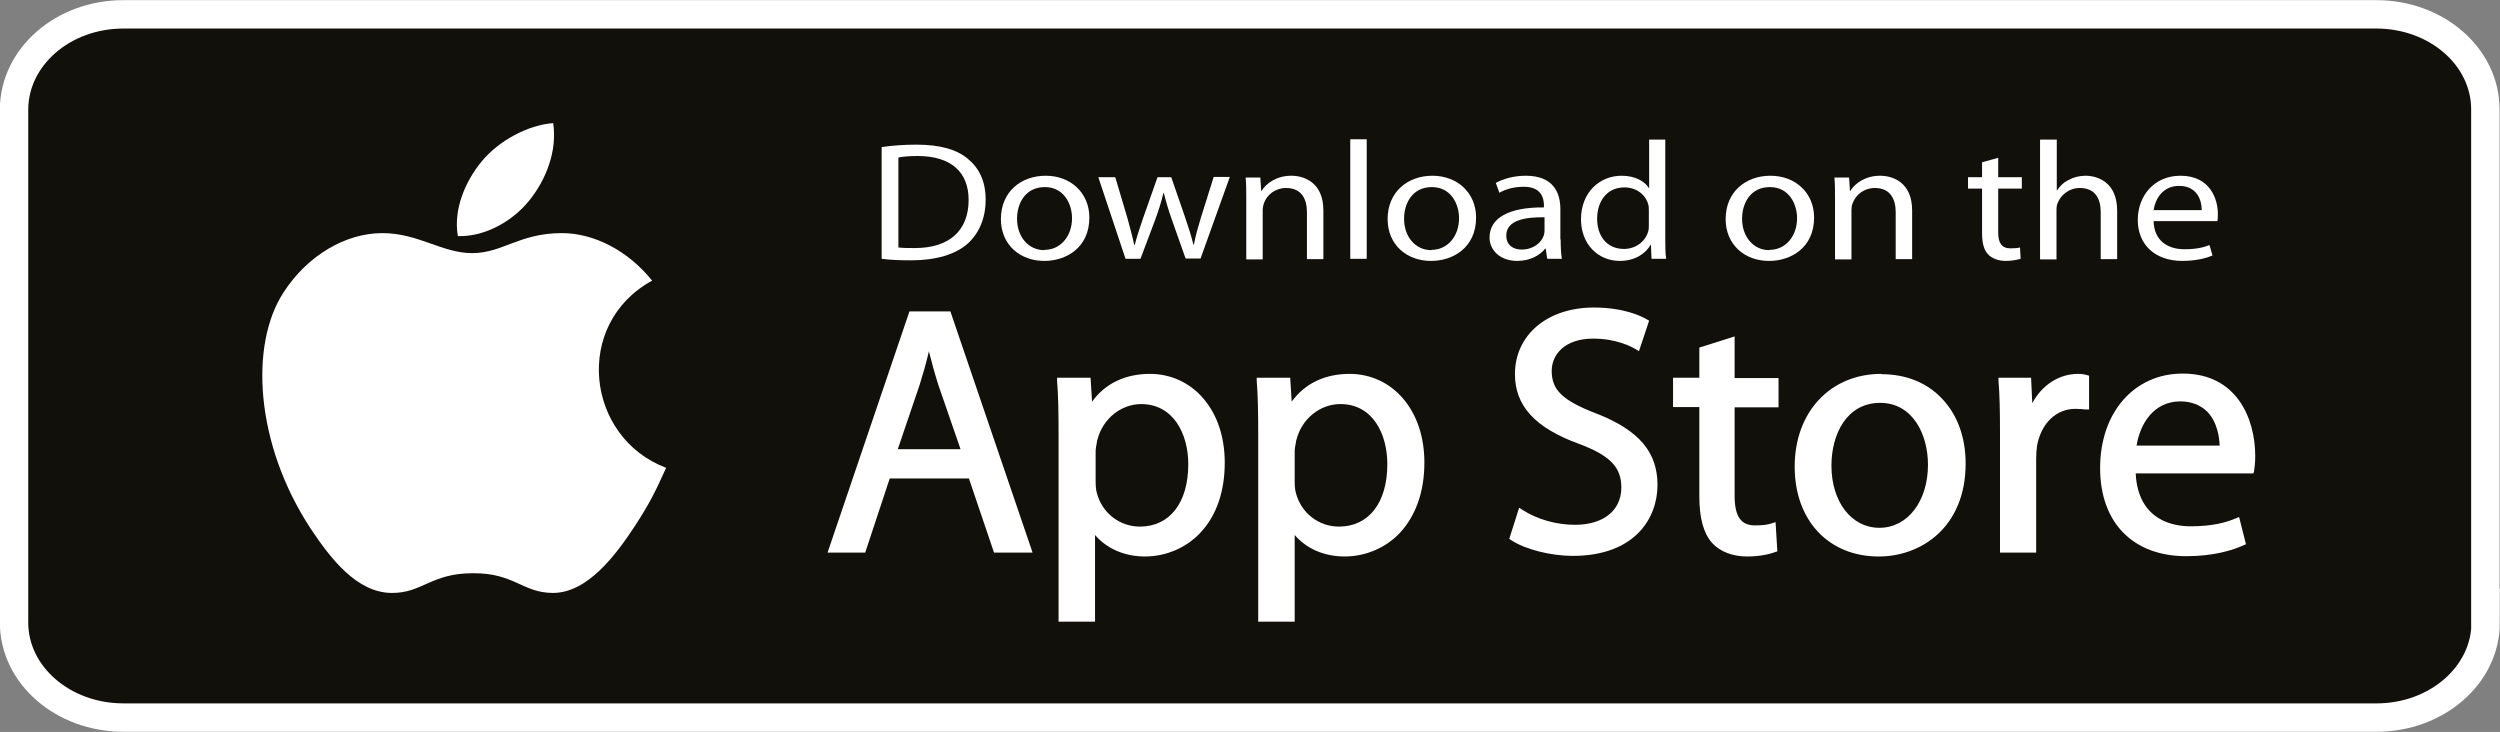
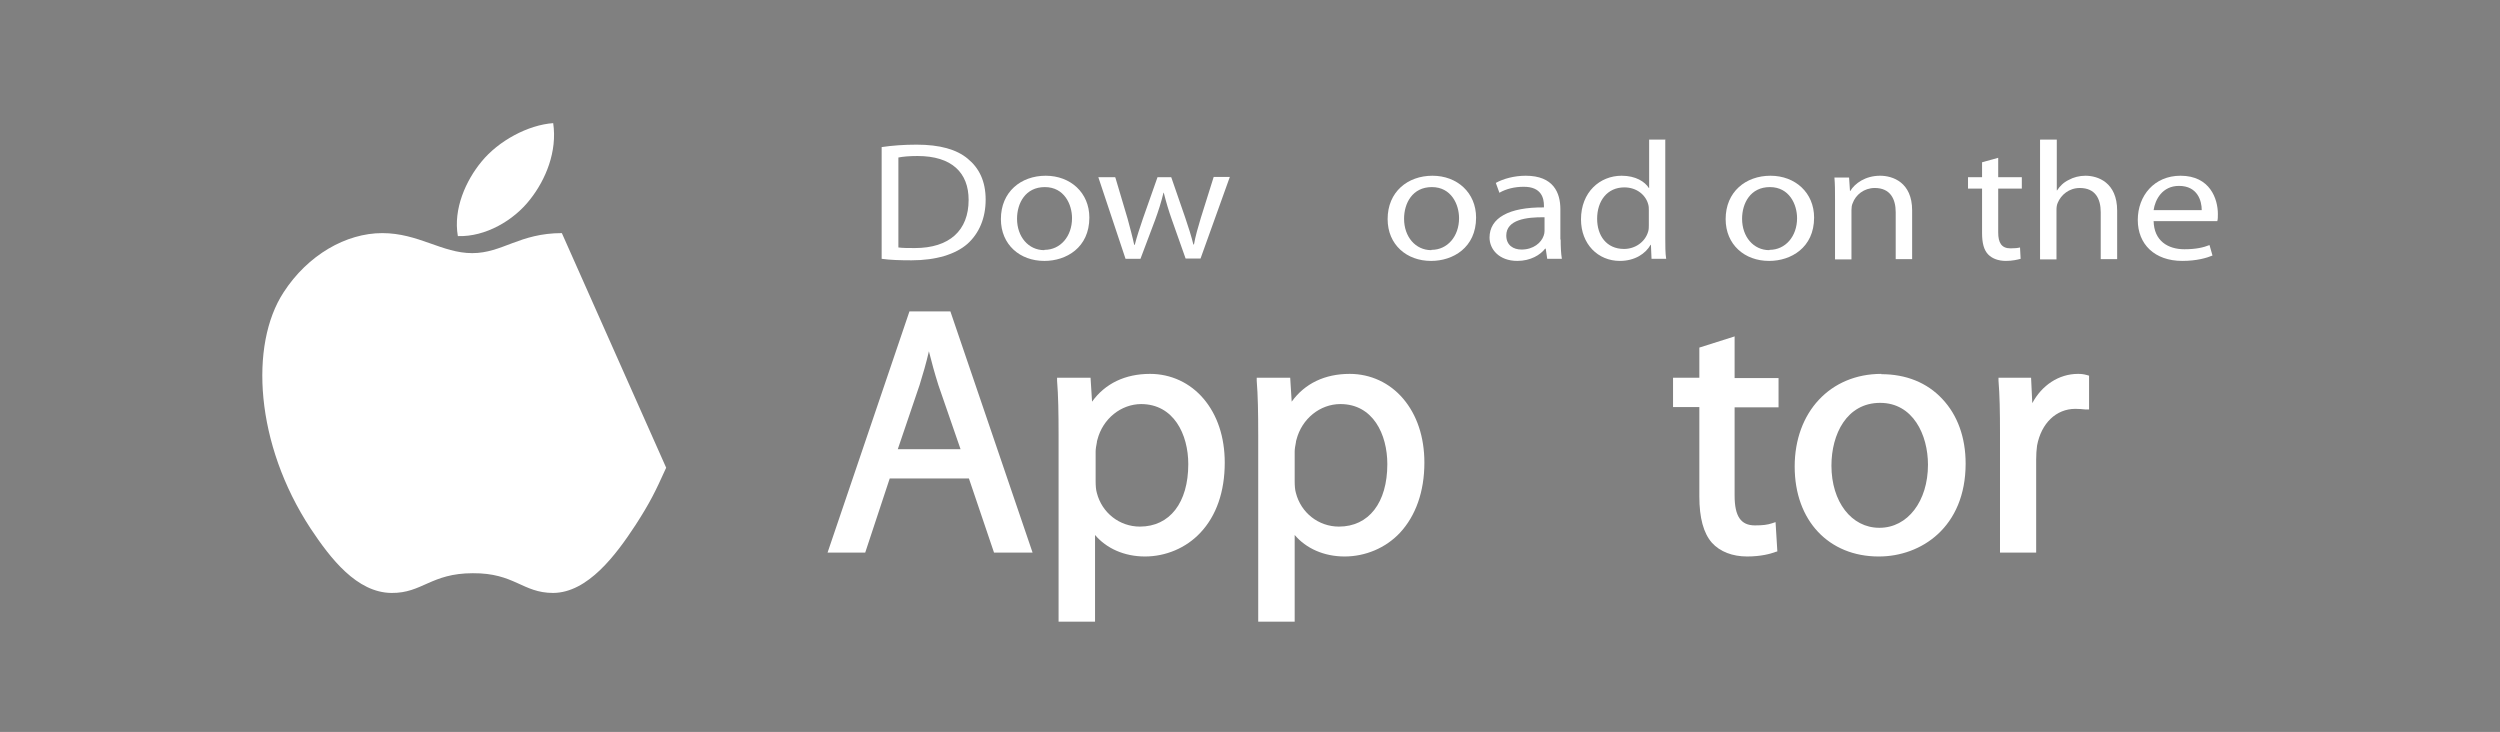
<svg xmlns="http://www.w3.org/2000/svg" id="Capa_2" data-name="Capa 2" viewBox="0 0 83.65 24.49">
  <rect x="0" y="0" width="83.65" height="24.49" fill="#808080" stroke="none" />
  <defs>
    <style>
      .cls-1 {
        fill: #fff;
      }

      .cls-2 {
        fill: #12100b;
        stroke: #fff;
        stroke-width: .95px;
      }
    </style>
  </defs>
  <g id="vectores">
    <g>
-       <path class="cls-2" d="M83.17,20.83c0,1.76-1.64,3.18-3.65,3.18H4.13c-2.02,0-3.66-1.42-3.66-3.18V3.66C.48,1.9,2.11.48,4.13.48h75.38c2.02,0,3.65,1.42,3.65,3.18v17.18Z" />
-       <path class="cls-1" d="M22.29,15.65c-.37.82-.55,1.18-1.02,1.91-.66,1.01-1.6,2.27-2.76,2.28-1.03,0-1.29-.67-2.69-.66-1.4,0-1.69.67-2.72.66-1.16-.01-2.04-1.15-2.71-2.16-1.85-2.82-2.05-6.14-.9-7.9.81-1.25,2.09-1.98,3.3-1.98s2,.67,3.01.67,1.58-.67,3-.67c1.07,0,2.21.58,3.02,1.59-2.65,1.45-2.22,5.24.46,6.26" />
+       <path class="cls-1" d="M22.29,15.65c-.37.82-.55,1.18-1.02,1.91-.66,1.01-1.6,2.27-2.76,2.28-1.03,0-1.29-.67-2.69-.66-1.4,0-1.69.67-2.72.66-1.16-.01-2.04-1.15-2.71-2.16-1.85-2.82-2.05-6.14-.9-7.9.81-1.25,2.09-1.98,3.3-1.98s2,.67,3.01.67,1.58-.67,3-.67" />
      <path class="cls-1" d="M17.74,6.67c.52-.66.91-1.6.77-2.55-.84.06-1.83.59-2.4,1.29-.52.63-.95,1.58-.79,2.49.92.03,1.87-.52,2.42-1.23" />
      <path class="cls-1" d="M30.43,10.42l-2.74,8.07h1.26l.82-2.48h2.65l.84,2.48h1.29l-2.75-8.07h-1.37ZM31.08,11.75c.09.36.19.73.32,1.14l.74,2.14h-2.1l.73-2.15c.11-.35.22-.73.31-1.12" />
      <path class="cls-1" d="M38.48,12.51c-.83,0-1.5.32-1.94.93l-.05-.8h-1.12v.1c.04.5.05,1.05.05,1.84v6.22h1.22v-2.9c.38.45.98.72,1.67.72s1.37-.28,1.85-.79c.54-.57.82-1.38.82-2.35,0-.86-.25-1.6-.71-2.14-.45-.53-1.09-.83-1.79-.83M38.18,13.52c1.09,0,1.58,1.01,1.58,2.01,0,1.29-.62,2.09-1.62,2.09-.68,0-1.27-.46-1.44-1.13-.03-.1-.04-.24-.04-.4v-.98c0-.09.02-.2.04-.3,0-.03.01-.07.02-.1.18-.7.79-1.19,1.47-1.19" />
      <path class="cls-1" d="M45.16,12.51c-.83,0-1.5.32-1.94.93l-.05-.8h-1.12v.1c.04.5.05,1.05.05,1.84v6.22h1.22v-2.9c.38.45.98.72,1.67.72s1.37-.28,1.85-.79c.53-.57.82-1.38.82-2.35,0-.86-.25-1.6-.71-2.14-.45-.53-1.09-.83-1.79-.83M44.85,13.52c1.09,0,1.57,1.01,1.57,2.01,0,1.29-.62,2.09-1.62,2.09-.68,0-1.27-.46-1.44-1.13-.03-.1-.04-.24-.04-.4v-.98c0-.09.02-.2.04-.3,0-.03.01-.07.02-.1.18-.7.79-1.19,1.47-1.19" />
-       <path class="cls-1" d="M53.42,13.84c-1.14-.44-1.5-.79-1.5-1.43,0-.54.43-1.08,1.39-1.08.79,0,1.3.28,1.43.36l.1.06.34-1.02-.07-.04c-.2-.12-.79-.4-1.78-.4-1.56,0-2.64.92-2.64,2.23,0,1.06.68,1.8,2.14,2.33,1.04.39,1.42.78,1.42,1.46,0,.77-.6,1.25-1.55,1.25-.62,0-1.26-.18-1.76-.5l-.11-.07-.33,1.04.06.04c.46.31,1.33.53,2.06.53,2.1,0,2.84-1.28,2.84-2.37s-.6-1.83-2.06-2.4" />
      <path class="cls-1" d="M58.06,11.25l-1.2.38v1.01h-.88v.98h.88v2.99c0,.72.14,1.23.42,1.55.27.3.69.46,1.18.46.46,0,.79-.09.94-.15l.07-.02-.06-.98-.12.04c-.15.05-.31.07-.57.07-.47,0-.68-.3-.68-1v-2.95h1.47v-.98h-1.47v-1.39Z" />
      <path class="cls-1" d="M62.95,12.51c-1.71,0-2.9,1.28-2.9,3.1s1.15,3.01,2.81,3.01h.01c1.4,0,2.9-.97,2.9-3.11,0-.87-.27-1.62-.78-2.16-.51-.55-1.22-.83-2.04-.83M62.91,13.48c1.1,0,1.6,1.07,1.6,2.07,0,1.22-.68,2.11-1.62,2.11h-.01c-.93,0-1.6-.87-1.6-2.08,0-1.05.51-2.1,1.63-2.1" />
      <path class="cls-1" d="M69.9,12.57l-.07-.02c-.11-.03-.19-.04-.3-.04-.64,0-1.21.38-1.53.98l-.04-.85h-1.09v.1c.04.48.05,1.03.05,1.76v3.99s1.21,0,1.21,0v-3.11c0-.17.01-.33.03-.47.14-.75.64-1.23,1.28-1.23.13,0,.22.01.33.02h.13s0-1.13,0-1.13Z" />
-       <path class="cls-1" d="M73.03,12.5c-1.62,0-2.76,1.3-2.76,3.16s1.13,2.95,2.88,2.95c.92,0,1.56-.2,1.93-.37l.07-.03-.23-.91-.1.04c-.33.14-.78.27-1.53.27-.53,0-1.75-.17-1.83-1.77h3.94s.02-.07.02-.07c.02-.12.04-.29.04-.51,0-1.27-.63-2.76-2.42-2.76M72.95,13.43c.37,0,.67.12.9.34.35.36.41.88.42,1.14h-2.78c.11-.7.55-1.48,1.47-1.48" />
      <path class="cls-1" d="M29.51,4.92c.34-.05.73-.08,1.16-.08.78,0,1.34.16,1.71.47.38.31.6.75.6,1.37s-.22,1.13-.61,1.48c-.4.35-1.05.55-1.87.55-.39,0-.71-.01-1-.05v-3.74ZM30.06,8.28c.14.02.34.02.55.02,1.16,0,1.8-.59,1.8-1.61,0-.91-.56-1.47-1.71-1.47-.28,0-.49.02-.64.05v3Z" />
      <path class="cls-1" d="M34.94,8.73c-.81,0-1.45-.54-1.45-1.4,0-.91.67-1.45,1.5-1.45s1.46.57,1.46,1.4c0,1.01-.78,1.45-1.5,1.45h0ZM34.95,8.36c.53,0,.92-.45.92-1.06,0-.46-.26-1.04-.91-1.04s-.93.54-.93,1.06c0,.6.38,1.05.91,1.05h0Z" />
      <path class="cls-1" d="M37.32,5.94l.41,1.38c.08.3.16.59.22.87h.02c.07-.28.17-.57.27-.87l.49-1.39h.46l.47,1.36c.11.32.2.61.27.89h.02c.05-.28.13-.56.23-.89l.43-1.37h.54l-.98,2.73h-.5l-.46-1.3c-.11-.31-.19-.58-.27-.9h-.01c-.08.33-.17.61-.28.91l-.49,1.3h-.5l-.91-2.73h.56Z" />
-       <path class="cls-1" d="M41.7,6.68c0-.29,0-.51-.02-.74h.49l.03.45h.01c.15-.25.5-.51,1-.51.42,0,1.07.22,1.07,1.16v1.63h-.55v-1.57c0-.44-.18-.81-.7-.81-.36,0-.64.23-.74.51-.02.06-.04.15-.04.23v1.65h-.55v-1.99Z" />
-       <rect class="cls-1" x="45.18" y="4.66" width=".55" height="4" />
      <path class="cls-1" d="M47.88,8.73c-.81,0-1.45-.54-1.45-1.4,0-.91.67-1.45,1.5-1.45s1.46.57,1.46,1.4c0,1.01-.78,1.45-1.5,1.45h0ZM47.9,8.36c.53,0,.92-.45.92-1.06,0-.46-.26-1.04-.91-1.04s-.93.54-.93,1.06c0,.6.38,1.05.91,1.05h0Z" />
      <path class="cls-1" d="M52.22,8.01c0,.24.01.47.04.65h-.49l-.05-.34h-.02c-.16.21-.49.41-.93.41-.61,0-.93-.39-.93-.78,0-.66.65-1.02,1.82-1.01v-.06c0-.23-.07-.64-.69-.63-.29,0-.58.07-.8.2l-.12-.33c.25-.14.62-.24,1-.24.93,0,1.16.57,1.16,1.12v1.02ZM51.68,7.27c-.6-.01-1.28.08-1.28.61,0,.33.24.47.51.47.4,0,.66-.23.74-.46.02-.05.03-.11.03-.16v-.47Z" />
      <path class="cls-1" d="M55.72,4.66v3.3c0,.24,0,.52.03.7h-.49l-.02-.47h-.01c-.17.3-.53.54-1.03.54-.73,0-1.3-.56-1.3-1.39,0-.91.63-1.46,1.36-1.46.47,0,.78.2.91.41h.01v-1.62h.55ZM55.17,7.05c0-.07,0-.15-.02-.21-.08-.31-.38-.57-.8-.57-.57,0-.91.45-.91,1.05,0,.56.31,1.01.9,1.01.37,0,.71-.23.81-.59.02-.07.02-.14.02-.21v-.47Z" />
      <path class="cls-1" d="M59.19,8.73c-.81,0-1.45-.54-1.45-1.4,0-.91.67-1.45,1.5-1.45s1.46.57,1.46,1.4c0,1.01-.78,1.45-1.5,1.45h0ZM59.21,8.36c.53,0,.92-.45.92-1.06,0-.46-.26-1.04-.91-1.04s-.93.54-.93,1.06c0,.6.38,1.05.91,1.05h0Z" />
      <path class="cls-1" d="M61.4,6.68c0-.29,0-.51-.02-.74h.49l.03.45h.01c.15-.25.5-.51,1-.51.42,0,1.07.22,1.07,1.16v1.63h-.55v-1.57c0-.44-.18-.81-.7-.81-.36,0-.64.23-.74.51-.03.06-.04.15-.04.23v1.65h-.55v-1.99Z" />
      <path class="cls-1" d="M66.86,5.28v.65h.79v.38h-.79v1.47c0,.34.11.53.41.53.15,0,.24-.01.32-.03l.02.38c-.11.03-.28.07-.49.07-.26,0-.46-.08-.59-.21-.15-.15-.21-.39-.21-.72v-1.49h-.47v-.38h.47v-.5l.54-.15Z" />
      <path class="cls-1" d="M68.27,4.67h.55v1.7h.01c.09-.14.22-.27.39-.35.16-.09.36-.14.56-.14.41,0,1.06.22,1.06,1.17v1.62h-.55v-1.57c0-.45-.18-.81-.7-.81-.36,0-.63.23-.74.5-.03.07-.04.14-.04.24v1.65h-.55v-4Z" />
      <path class="cls-1" d="M72.06,7.39c.01.67.48.95,1.03.95.39,0,.64-.06.84-.14l.1.35c-.19.08-.53.18-1.01.18-.93,0-1.49-.56-1.49-1.37s.55-1.48,1.43-1.48c.99,0,1.25.78,1.25,1.28,0,.1,0,.18-.02.24h-2.12ZM73.67,7.03c0-.31-.14-.81-.76-.81-.56,0-.8.46-.85.81h1.6Z" />
    </g>
  </g>
</svg>